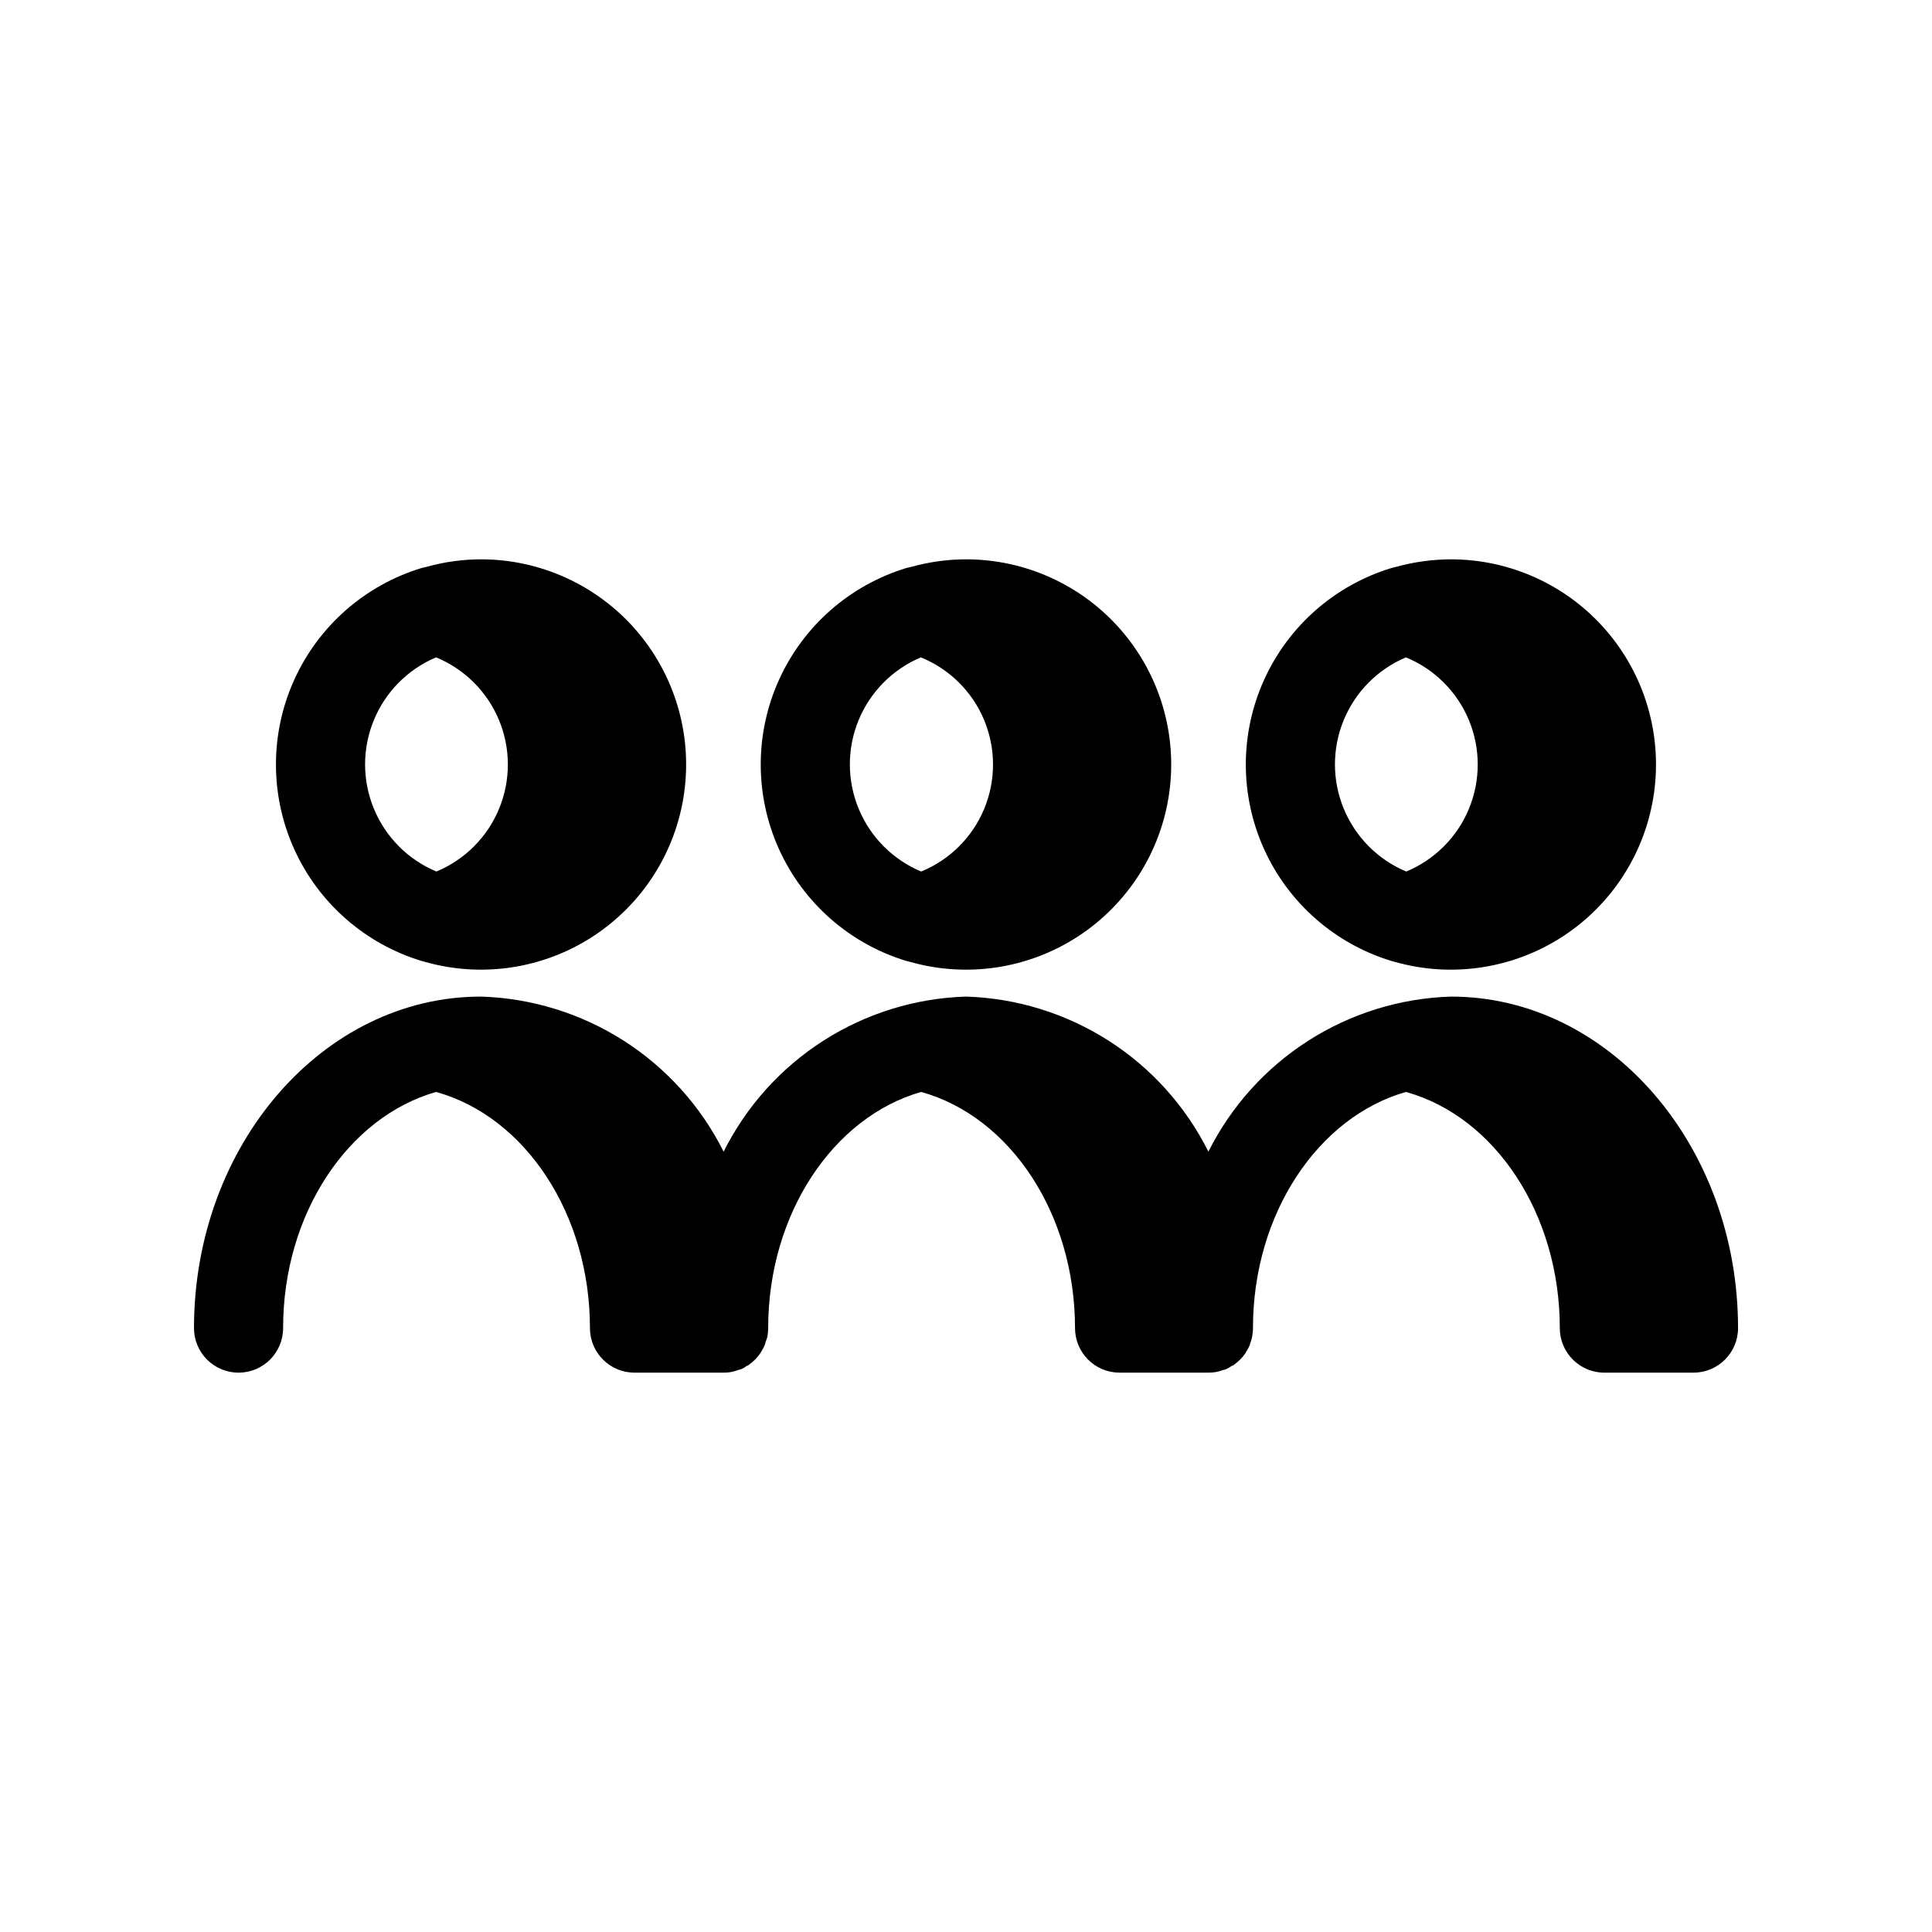
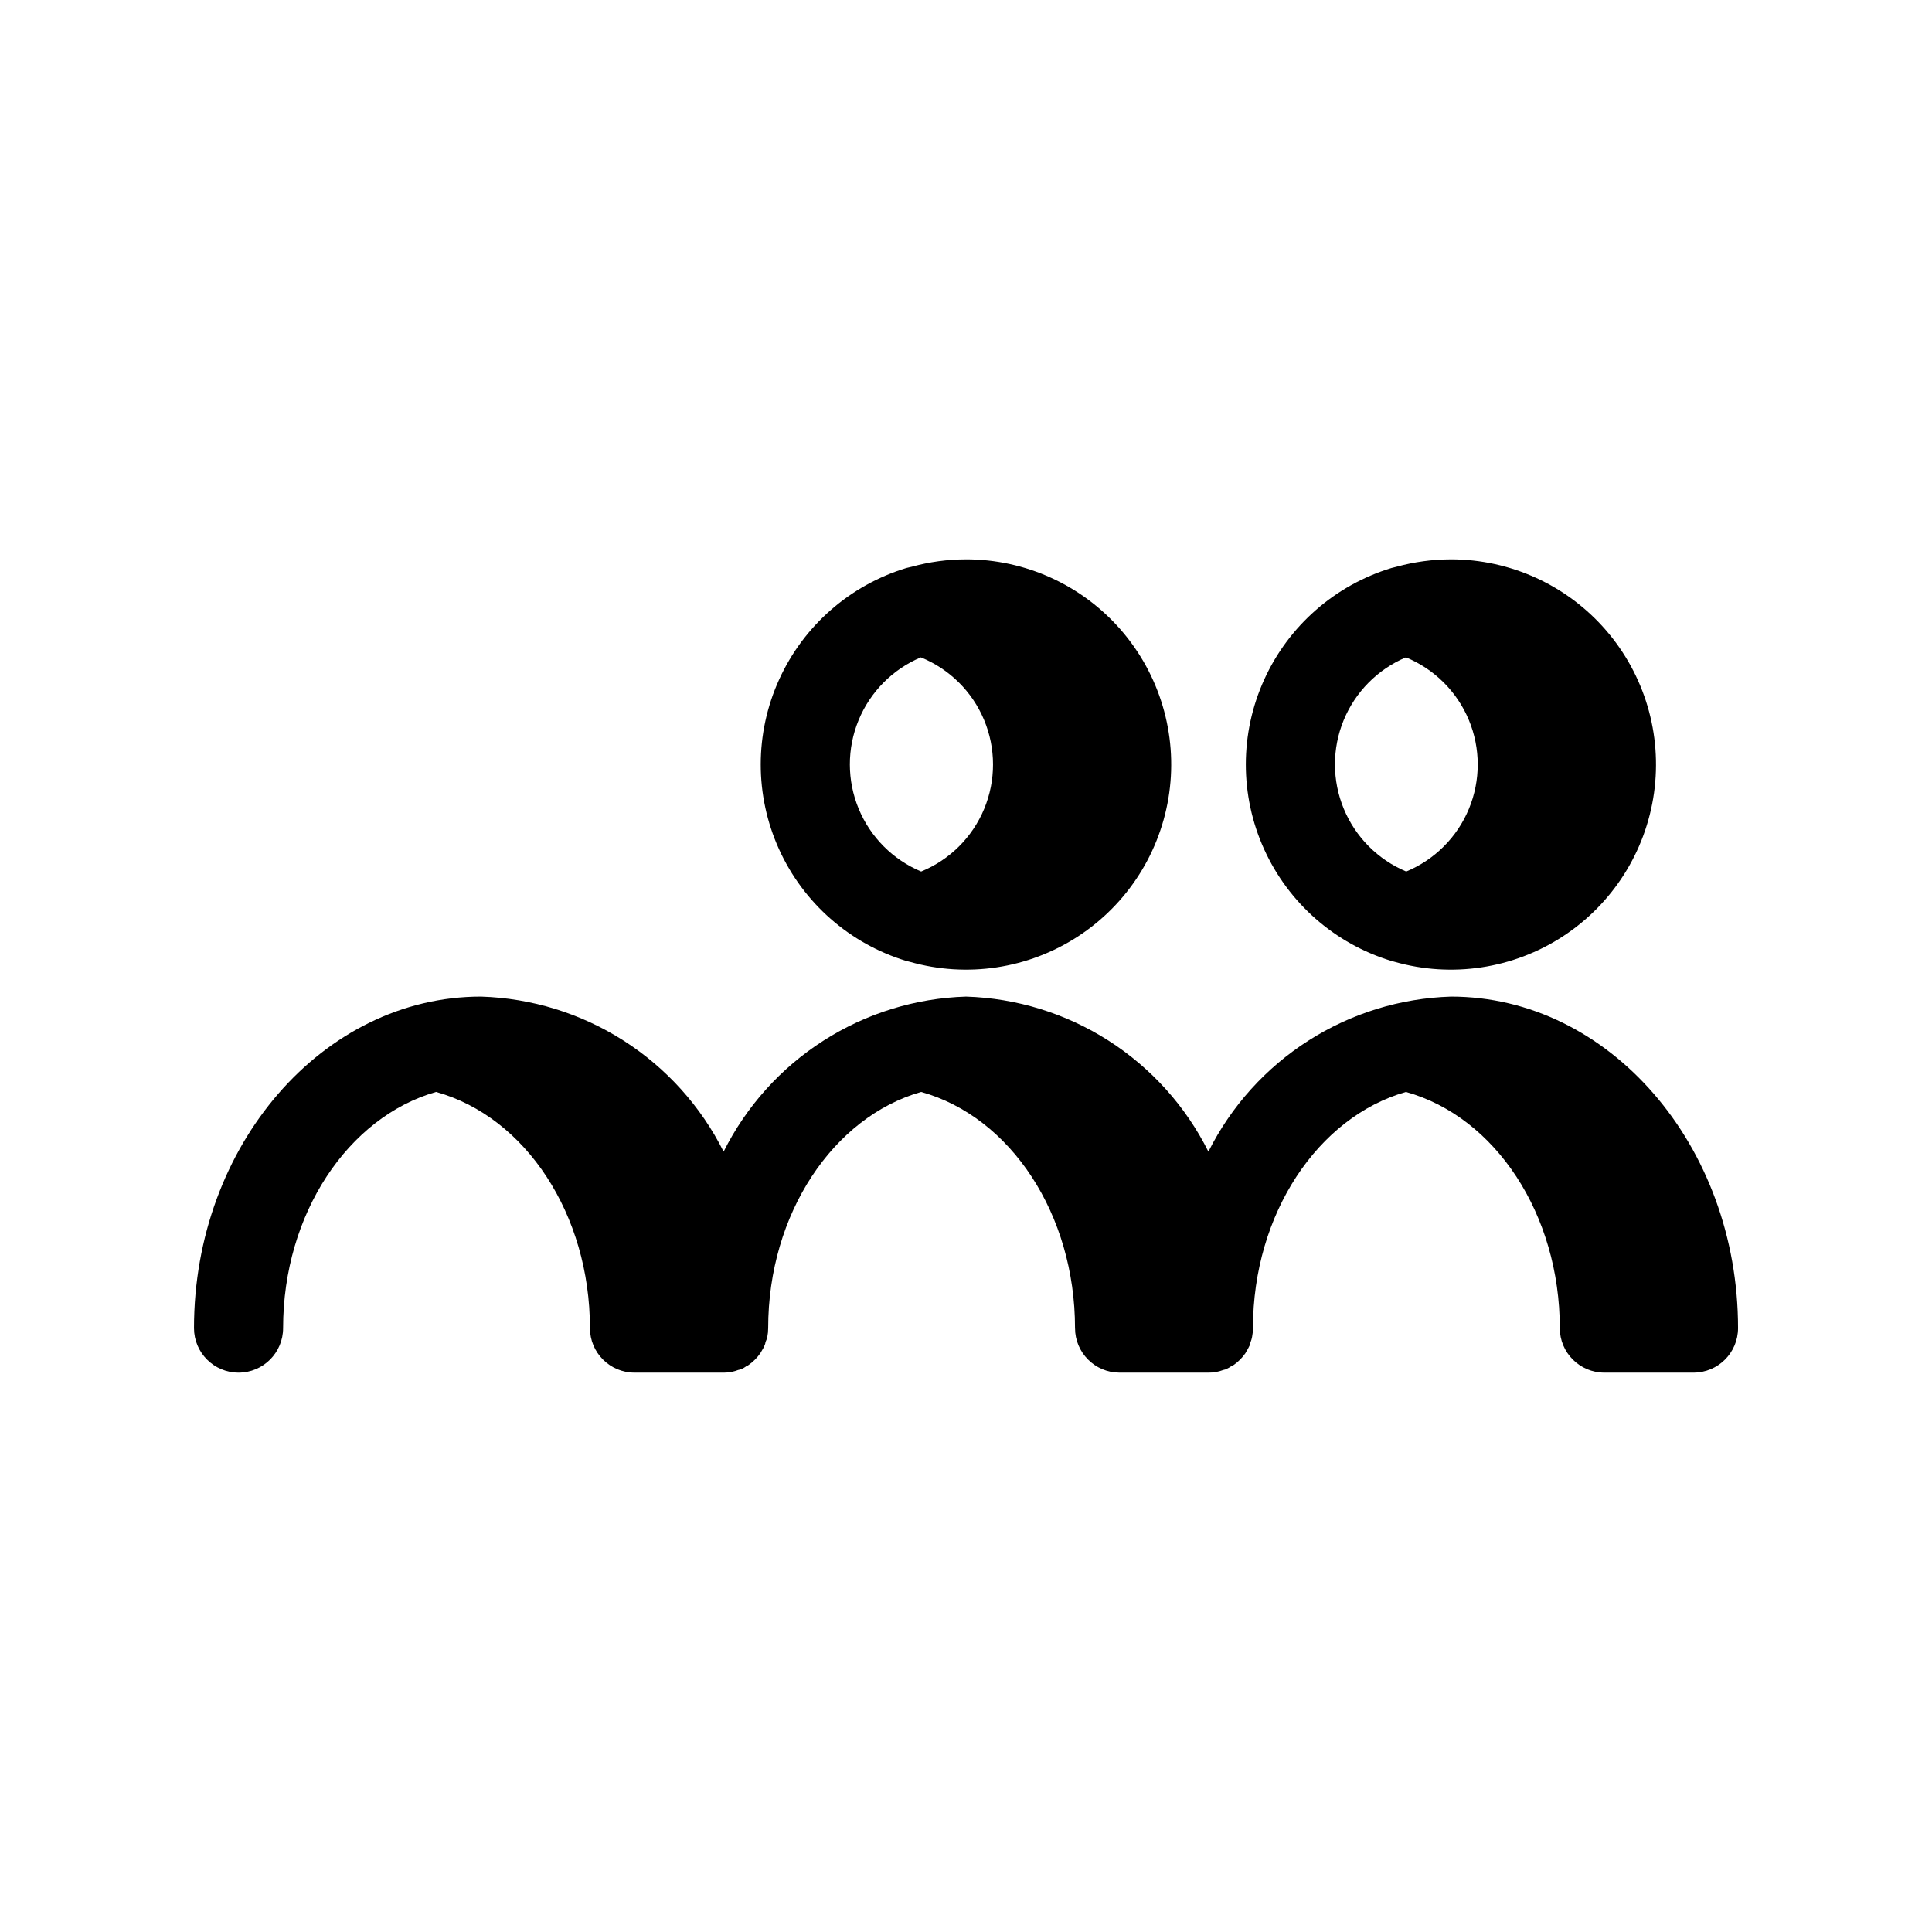
<svg xmlns="http://www.w3.org/2000/svg" fill="#000000" width="800px" height="800px" version="1.1" viewBox="144 144 512 512">
  <g>
    <path d="m528.55 292.23c-4.891 0.008-9.766 0.672-14.484 1.969-0.395 0.078-0.867 0.234-1.258 0.316v-0.004c-14.996 4.543-27.309 15.324-33.785 29.594-6.477 14.266-6.492 30.633-0.035 44.914 6.453 14.277 18.75 25.078 33.742 29.641 0.234 0.078 0.551 0.156 0.867 0.234 15.121 4.309 31.371 1.855 44.551-6.723 13.18-8.582 21.996-22.445 24.18-38.02 2.184-15.574-2.481-31.328-12.793-43.203-10.309-11.871-25.258-18.699-40.984-18.719zm-11.887 82.734c-7.492-3.141-13.441-9.117-16.547-16.625-3.109-7.508-3.121-15.941-0.035-23.461 3.086-7.516 9.02-13.508 16.504-16.672 7.539 3.102 13.539 9.07 16.672 16.598 3.133 7.523 3.144 15.984 0.031 23.52-3.113 7.535-9.094 13.52-16.625 16.641zm11.887 33.141c-13.43 0.41-26.5 4.445-37.82 11.68-11.324 7.234-20.477 17.398-26.492 29.414-6-12.012-15.137-22.176-26.449-29.41-11.309-7.234-24.367-11.273-37.785-11.684-13.422 0.41-26.48 4.449-37.789 11.684-11.312 7.234-20.449 17.398-26.449 29.41-6.012-12.016-15.168-22.18-26.492-29.414-11.32-7.234-24.391-11.27-37.82-11.68-41.879 0-76.043 39.438-76.043 87.852 0 6.523 5.285 11.809 11.805 11.809 6.523 0 11.809-5.285 11.809-11.809 0-30.387 17.32-55.969 40.539-62.582 23.773 6.613 40.777 32.512 40.777 62.582h0.004c0 6.523 5.285 11.809 11.809 11.809h23.617-0.004c0.77 0.004 1.535-0.074 2.285-0.234 0.535-0.109 1.062-0.27 1.574-0.473 0.234-0.078 0.473-0.078 0.629-0.156 0.602-0.223 1.16-0.539 1.652-0.945 0.148-0.004 0.285-0.059 0.395-0.16 1.262-0.867 2.356-1.961 3.227-3.227 0.117-0.176 0.223-0.359 0.316-0.551 0.309-0.473 0.57-0.973 0.785-1.496 0.125-0.273 0.207-0.566 0.238-0.863 0.203-0.43 0.363-0.879 0.473-1.34 0.156-0.777 0.234-1.57 0.234-2.363 0-30.387 17.32-55.969 40.539-62.582 23.773 6.613 40.777 32.512 40.777 62.582h0.004c0 6.492 5.238 11.766 11.727 11.809h23.617c1.344 0.02 2.68-0.223 3.938-0.707 0.234-0.078 0.395-0.078 0.629-0.156 0.582-0.258 1.137-0.574 1.652-0.945 0.141-0.031 0.273-0.086 0.395-0.16 1.262-0.867 2.356-1.961 3.227-3.227 0.055-0.207 0.164-0.395 0.316-0.551 0.234-0.473 0.551-0.945 0.789-1.496 0.078-0.234 0.156-0.551 0.234-0.867v0.004c0.176-0.434 0.309-0.883 0.391-1.34 0.156-0.777 0.238-1.57 0.238-2.363 0-30.387 17.32-55.969 40.539-62.582 23.773 6.613 40.777 32.512 40.777 62.582 0 6.523 5.289 11.809 11.809 11.809h23.617c6.519 0 11.809-5.285 11.809-11.809 0-48.41-34.164-87.852-76.047-87.852z" />
    <path d="m400 292.23c-4.871 0.008-9.715 0.672-14.406 1.969-0.473 0.078-0.867 0.234-1.34 0.316v-0.004c-14.996 4.543-27.309 15.324-33.785 29.594-6.477 14.266-6.488 30.633-0.035 44.914 6.457 14.277 18.75 25.078 33.742 29.641l0.945 0.234c15.129 4.309 31.387 1.852 44.566-6.734 13.184-8.59 22-22.465 24.172-38.047 2.176-15.582-2.508-31.34-12.836-43.207-10.328-11.867-25.293-18.68-41.023-18.676zm-11.887 82.734c-7.496-3.141-13.445-9.117-16.551-16.625-3.109-7.508-3.121-15.941-0.035-23.461 3.086-7.516 9.02-13.508 16.504-16.672 7.574 3.07 13.605 9.035 16.758 16.574 3.152 7.535 3.164 16.02 0.035 23.566-3.133 7.547-9.148 13.527-16.711 16.617z" />
-     <path d="m271.45 292.23c-4.844 0.008-9.664 0.672-14.328 1.969-0.473 0.078-0.945 0.234-1.34 0.316v-0.004c-14.996 4.543-27.309 15.324-33.785 29.594-6.477 14.266-6.488 30.633-0.035 44.914 6.457 14.277 18.754 25.078 33.742 29.641 0.234 0.078 0.551 0.156 0.867 0.234 15.133 4.309 31.387 1.852 44.566-6.734 13.184-8.59 22-22.465 24.172-38.047 2.176-15.582-2.508-31.34-12.836-43.207s-25.293-18.68-41.023-18.676zm-11.809 82.734c-7.496-3.141-13.445-9.117-16.551-16.625-3.106-7.508-3.117-15.941-0.031-23.461 3.086-7.516 9.016-13.508 16.504-16.672 7.539 3.102 13.535 9.07 16.668 16.598 3.133 7.523 3.144 15.984 0.031 23.52-3.109 7.535-9.09 13.52-16.621 16.641z" />
  </g>
</svg>